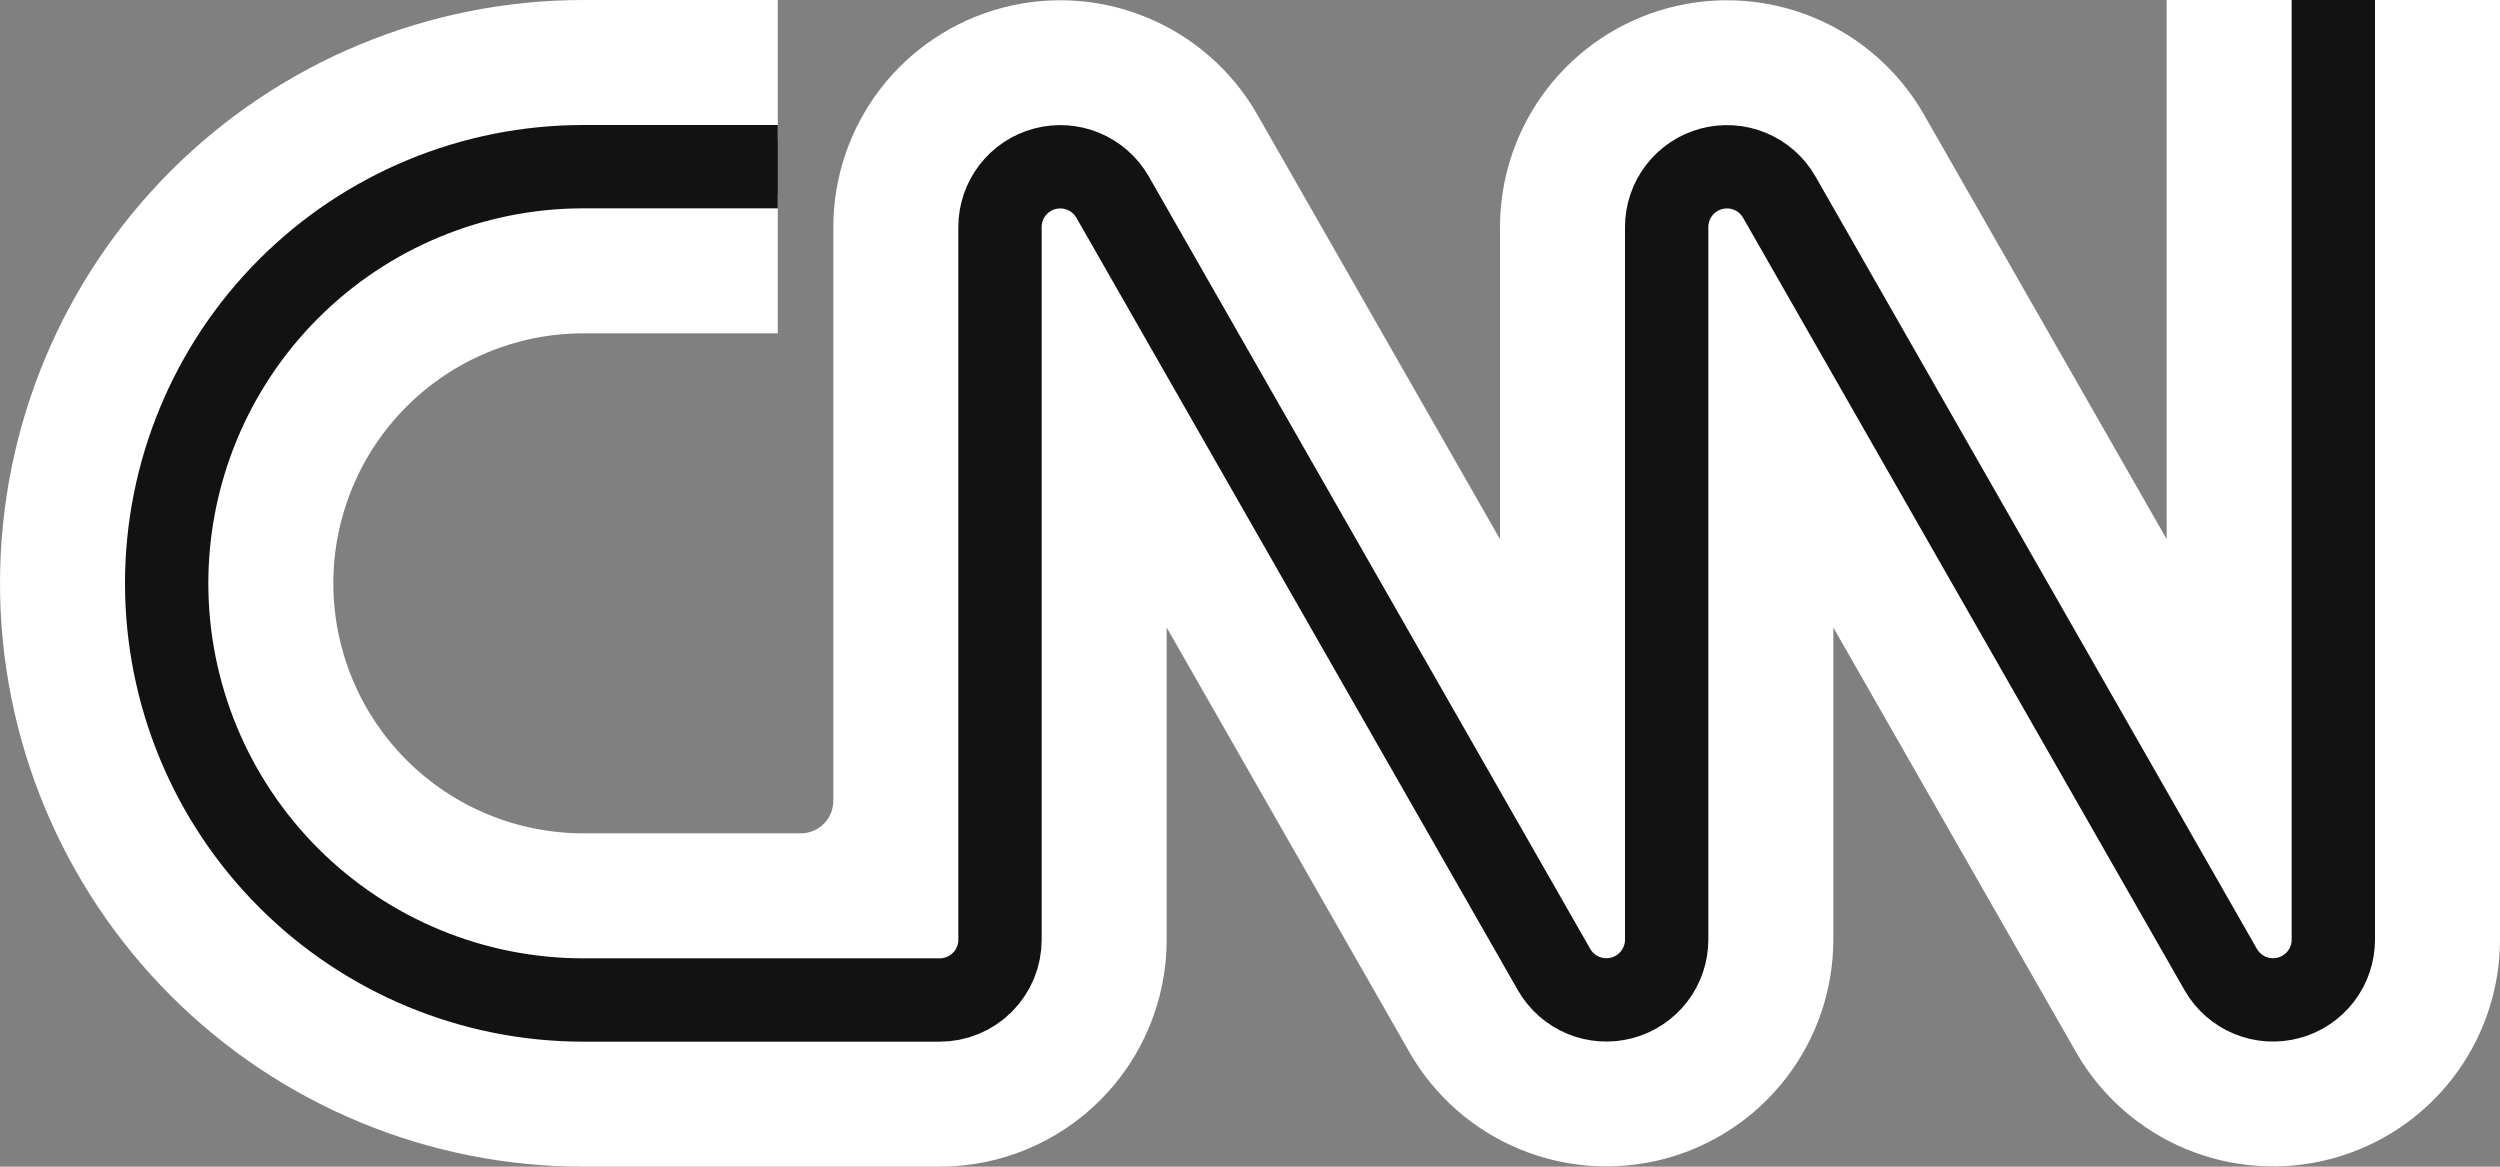
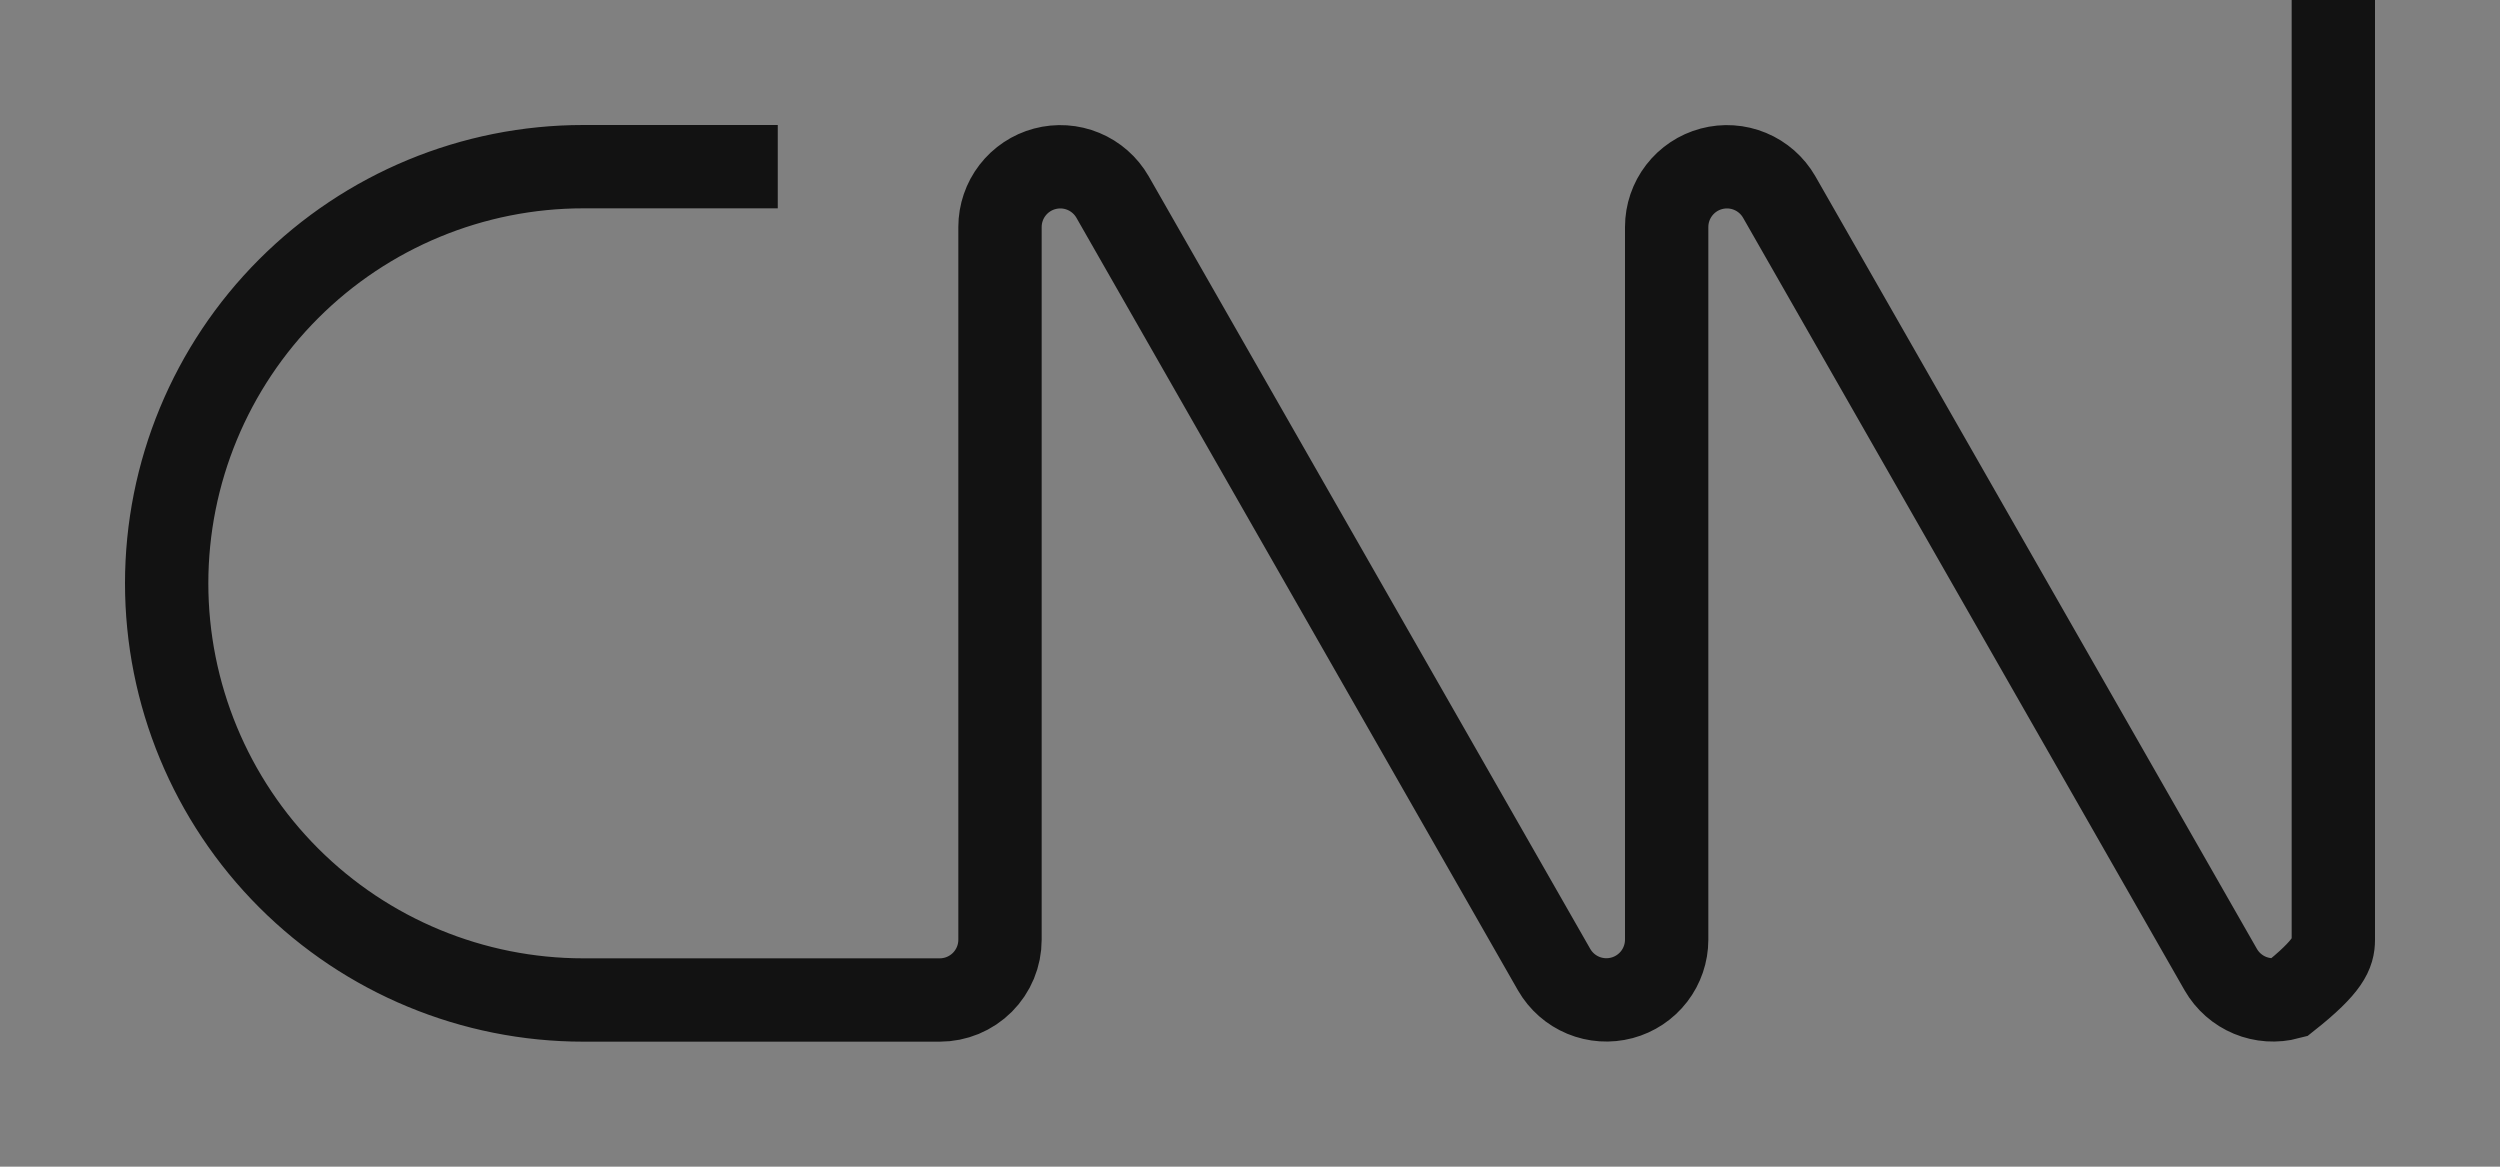
<svg xmlns="http://www.w3.org/2000/svg" width="120" height="56" viewBox="0 0 120 56" fill="none">
  <rect x="0" y="0" width="120" height="56" fill="#808080" stroke="none" />
-   <path d="M37.333 16H28C24.817 16 21.765 17.264 19.515 19.515C17.264 21.765 16 24.817 16 28C16 31.183 17.264 34.235 19.515 36.485C21.765 38.736 24.817 40 28 40H38.44C38.854 40 39.251 39.836 39.543 39.543C39.836 39.251 40 38.854 40 38.44V10.893C40.003 8.493 40.798 6.161 42.263 4.259C43.727 2.358 45.779 0.993 48.099 0.377C50.419 -0.238 52.877 -0.071 55.092 0.855C57.307 1.78 59.154 3.41 60.347 5.493L72 25.88V10.893C72.003 8.493 72.798 6.161 74.263 4.259C75.727 2.358 77.779 0.993 80.099 0.377C82.419 -0.238 84.877 -0.071 87.092 0.855C89.307 1.78 91.154 3.41 92.347 5.493L104 25.88V0H110.667L112 1.333L113.333 0H120V45.107C119.997 47.507 119.202 49.839 117.737 51.741C116.273 53.642 114.221 55.007 111.901 55.623C109.581 56.238 107.123 56.071 104.908 55.145C102.693 54.22 100.846 52.59 99.653 50.507L88 30.12V45.107C87.997 47.507 87.202 49.839 85.737 51.741C84.273 53.642 82.221 55.007 79.901 55.623C77.581 56.238 75.123 56.071 72.908 55.145C70.693 54.22 68.846 52.59 67.653 50.507L56 30.12V45.107C56 47.996 54.852 50.767 52.809 52.809C50.767 54.852 47.996 56 45.107 56H28C20.574 56 13.452 53.05 8.201 47.799C2.95 42.548 0 35.426 0 28C0 20.574 2.95 13.452 8.201 8.201C13.452 2.95 20.574 0 28 0L37.333 0V6.667L36 8L37.333 9.333V16Z" fill="white" />
-   <path d="M37.333 8H28C22.696 8 17.609 10.107 13.858 13.858C10.107 17.609 8 22.696 8 28C8 33.304 10.107 38.391 13.858 42.142C17.609 45.893 22.696 48 28 48H45.107C45.487 48 45.863 47.925 46.214 47.78C46.565 47.634 46.884 47.421 47.153 47.153C47.421 46.884 47.634 46.565 47.78 46.214C47.925 45.863 48 45.487 48 45.107V10.893C48.001 10.257 48.212 9.638 48.6 9.134C48.989 8.629 49.533 8.267 50.148 8.103C50.763 7.939 51.415 7.982 52.003 8.226C52.591 8.47 53.082 8.902 53.4 9.453L74.6 46.547C74.918 47.098 75.409 47.53 75.997 47.774C76.585 48.018 77.237 48.061 77.852 47.897C78.467 47.733 79.011 47.371 79.4 46.866C79.788 46.362 79.999 45.743 80 45.107V10.893C80.001 10.257 80.212 9.638 80.6 9.134C80.989 8.629 81.533 8.267 82.148 8.103C82.763 7.939 83.415 7.982 84.003 8.226C84.591 8.47 85.082 8.902 85.4 9.453L106.6 46.547C106.918 47.098 107.409 47.53 107.997 47.774C108.585 48.018 109.237 48.061 109.852 47.897C110.467 47.733 111.011 47.371 111.4 46.866C111.788 46.362 111.999 45.743 112 45.107V0" stroke="#121212" stroke-width="4" />
+   <path d="M37.333 8H28C22.696 8 17.609 10.107 13.858 13.858C10.107 17.609 8 22.696 8 28C8 33.304 10.107 38.391 13.858 42.142C17.609 45.893 22.696 48 28 48H45.107C45.487 48 45.863 47.925 46.214 47.78C46.565 47.634 46.884 47.421 47.153 47.153C47.421 46.884 47.634 46.565 47.78 46.214C47.925 45.863 48 45.487 48 45.107V10.893C48.001 10.257 48.212 9.638 48.6 9.134C48.989 8.629 49.533 8.267 50.148 8.103C50.763 7.939 51.415 7.982 52.003 8.226C52.591 8.47 53.082 8.902 53.4 9.453L74.6 46.547C74.918 47.098 75.409 47.53 75.997 47.774C76.585 48.018 77.237 48.061 77.852 47.897C78.467 47.733 79.011 47.371 79.4 46.866C79.788 46.362 79.999 45.743 80 45.107V10.893C80.001 10.257 80.212 9.638 80.6 9.134C80.989 8.629 81.533 8.267 82.148 8.103C82.763 7.939 83.415 7.982 84.003 8.226C84.591 8.47 85.082 8.902 85.4 9.453L106.6 46.547C106.918 47.098 107.409 47.53 107.997 47.774C108.585 48.018 109.237 48.061 109.852 47.897C111.788 46.362 111.999 45.743 112 45.107V0" stroke="#121212" stroke-width="4" />
</svg>